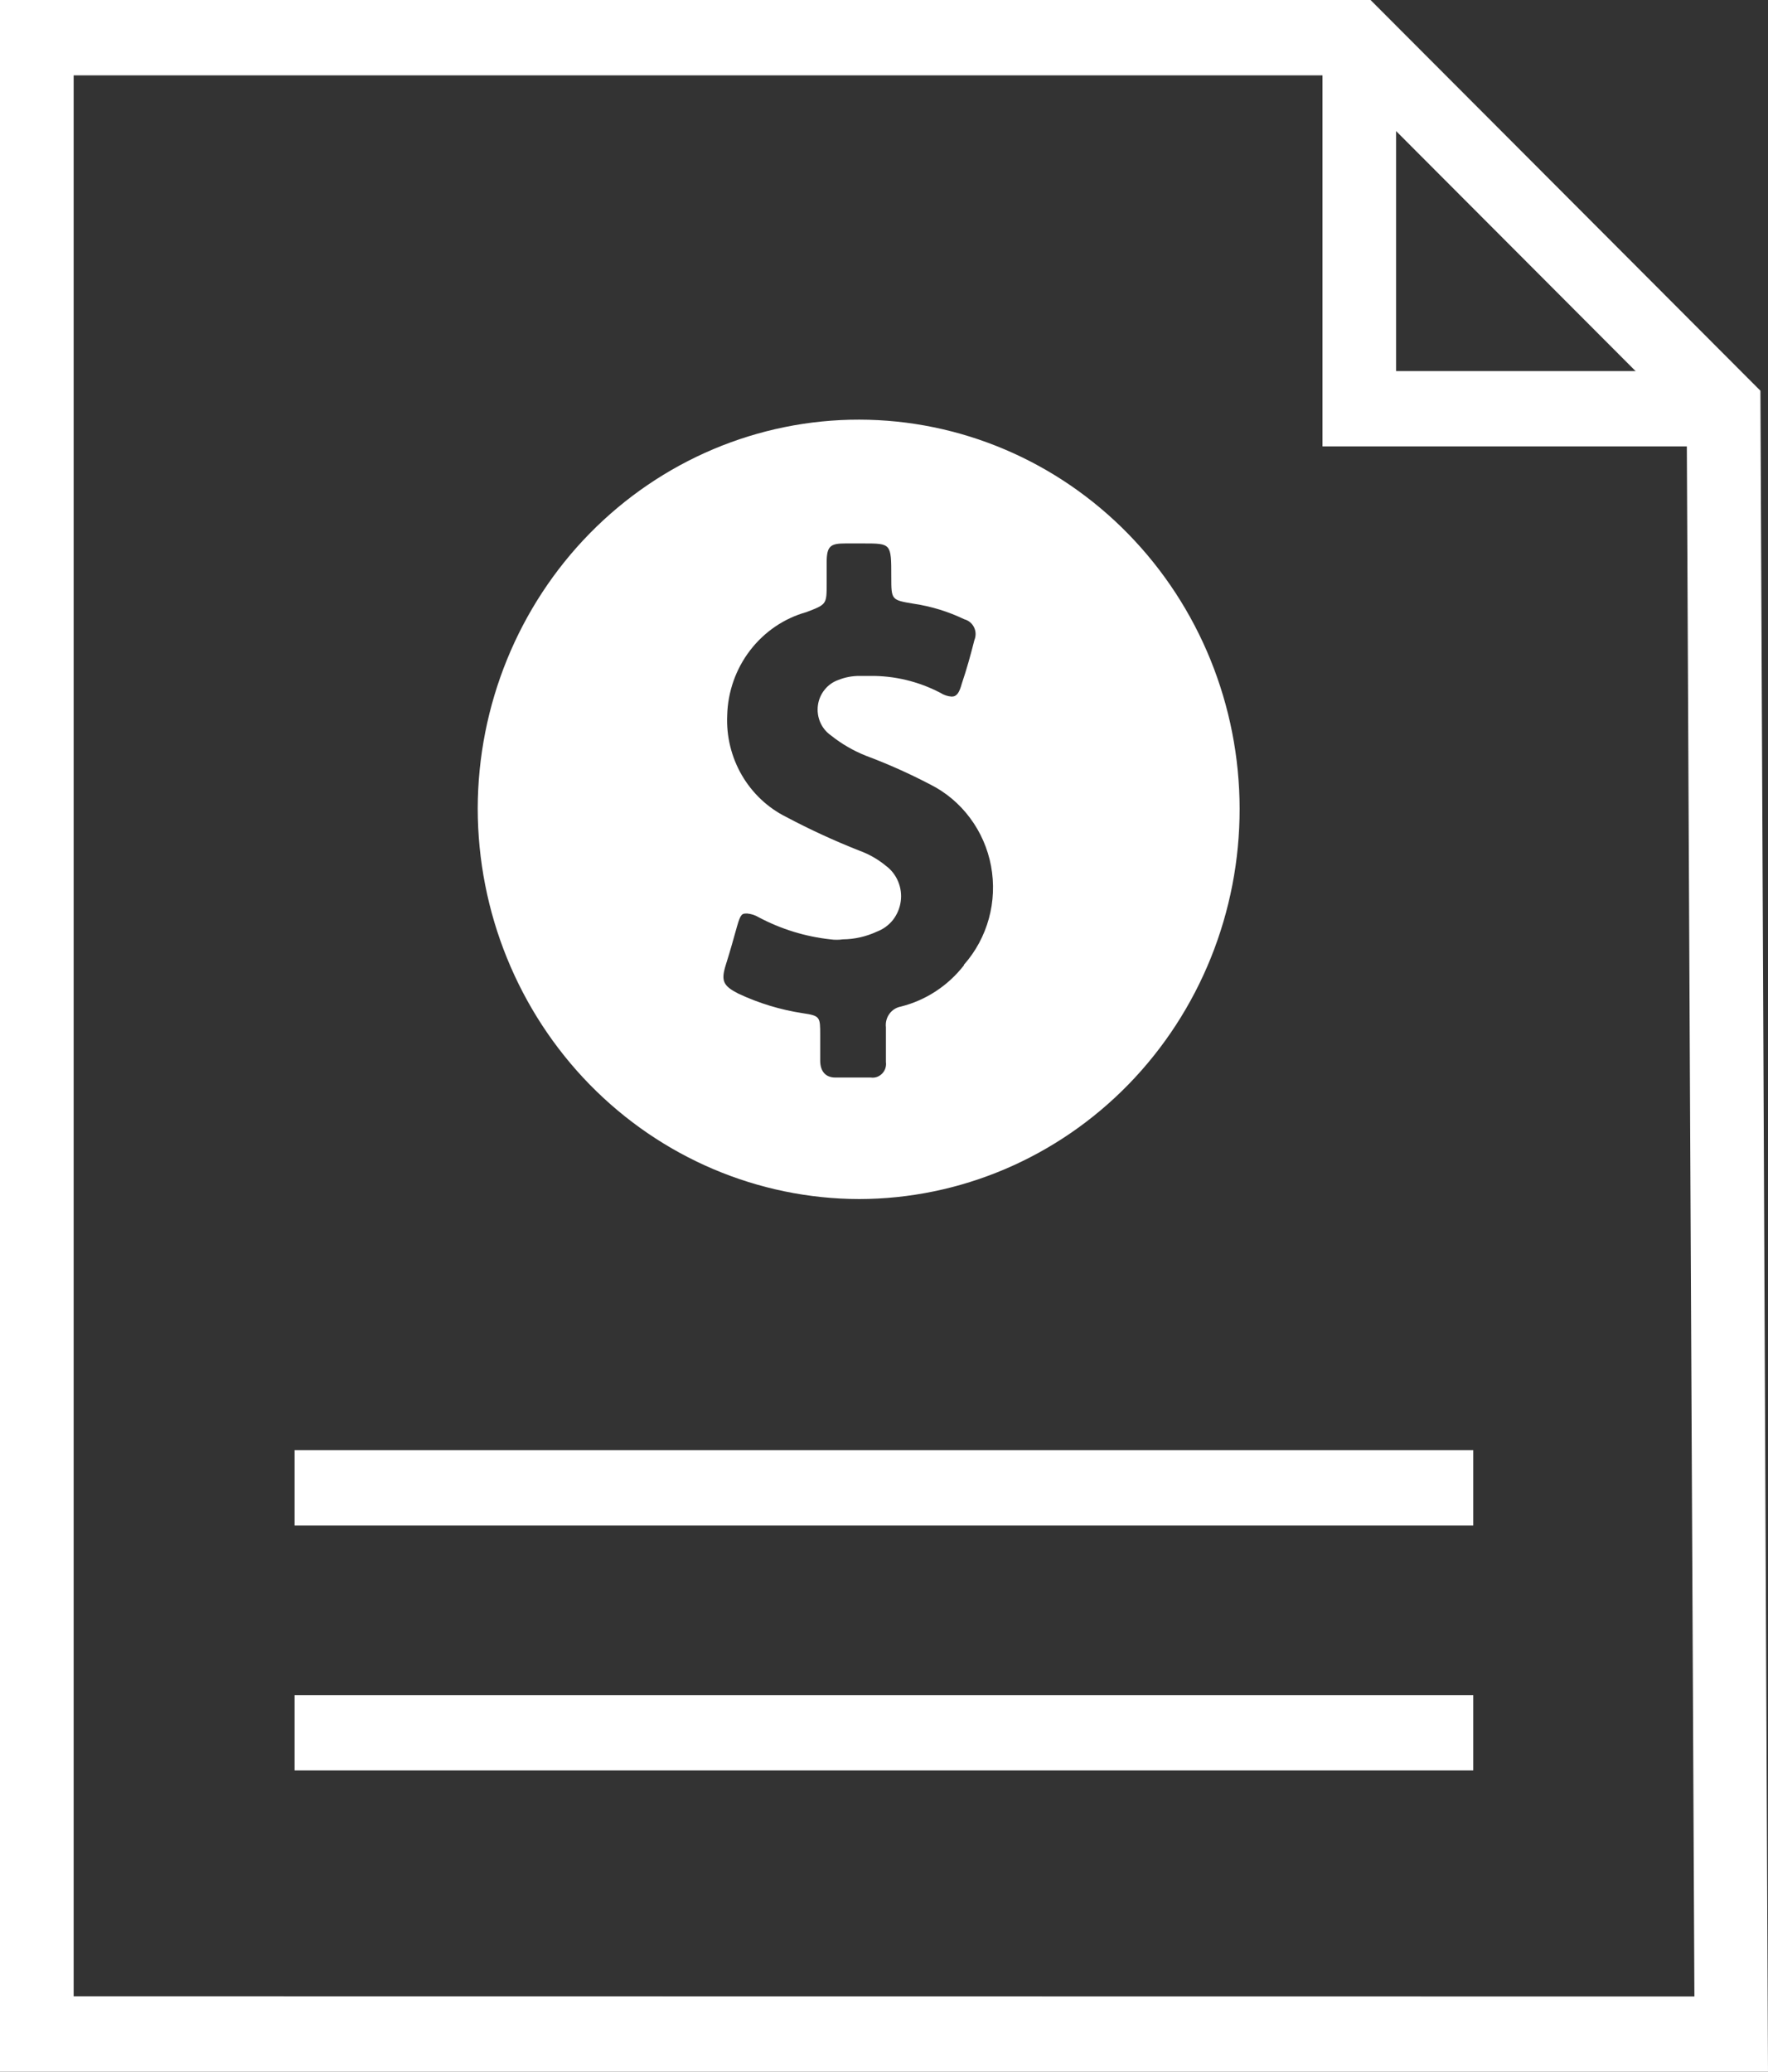
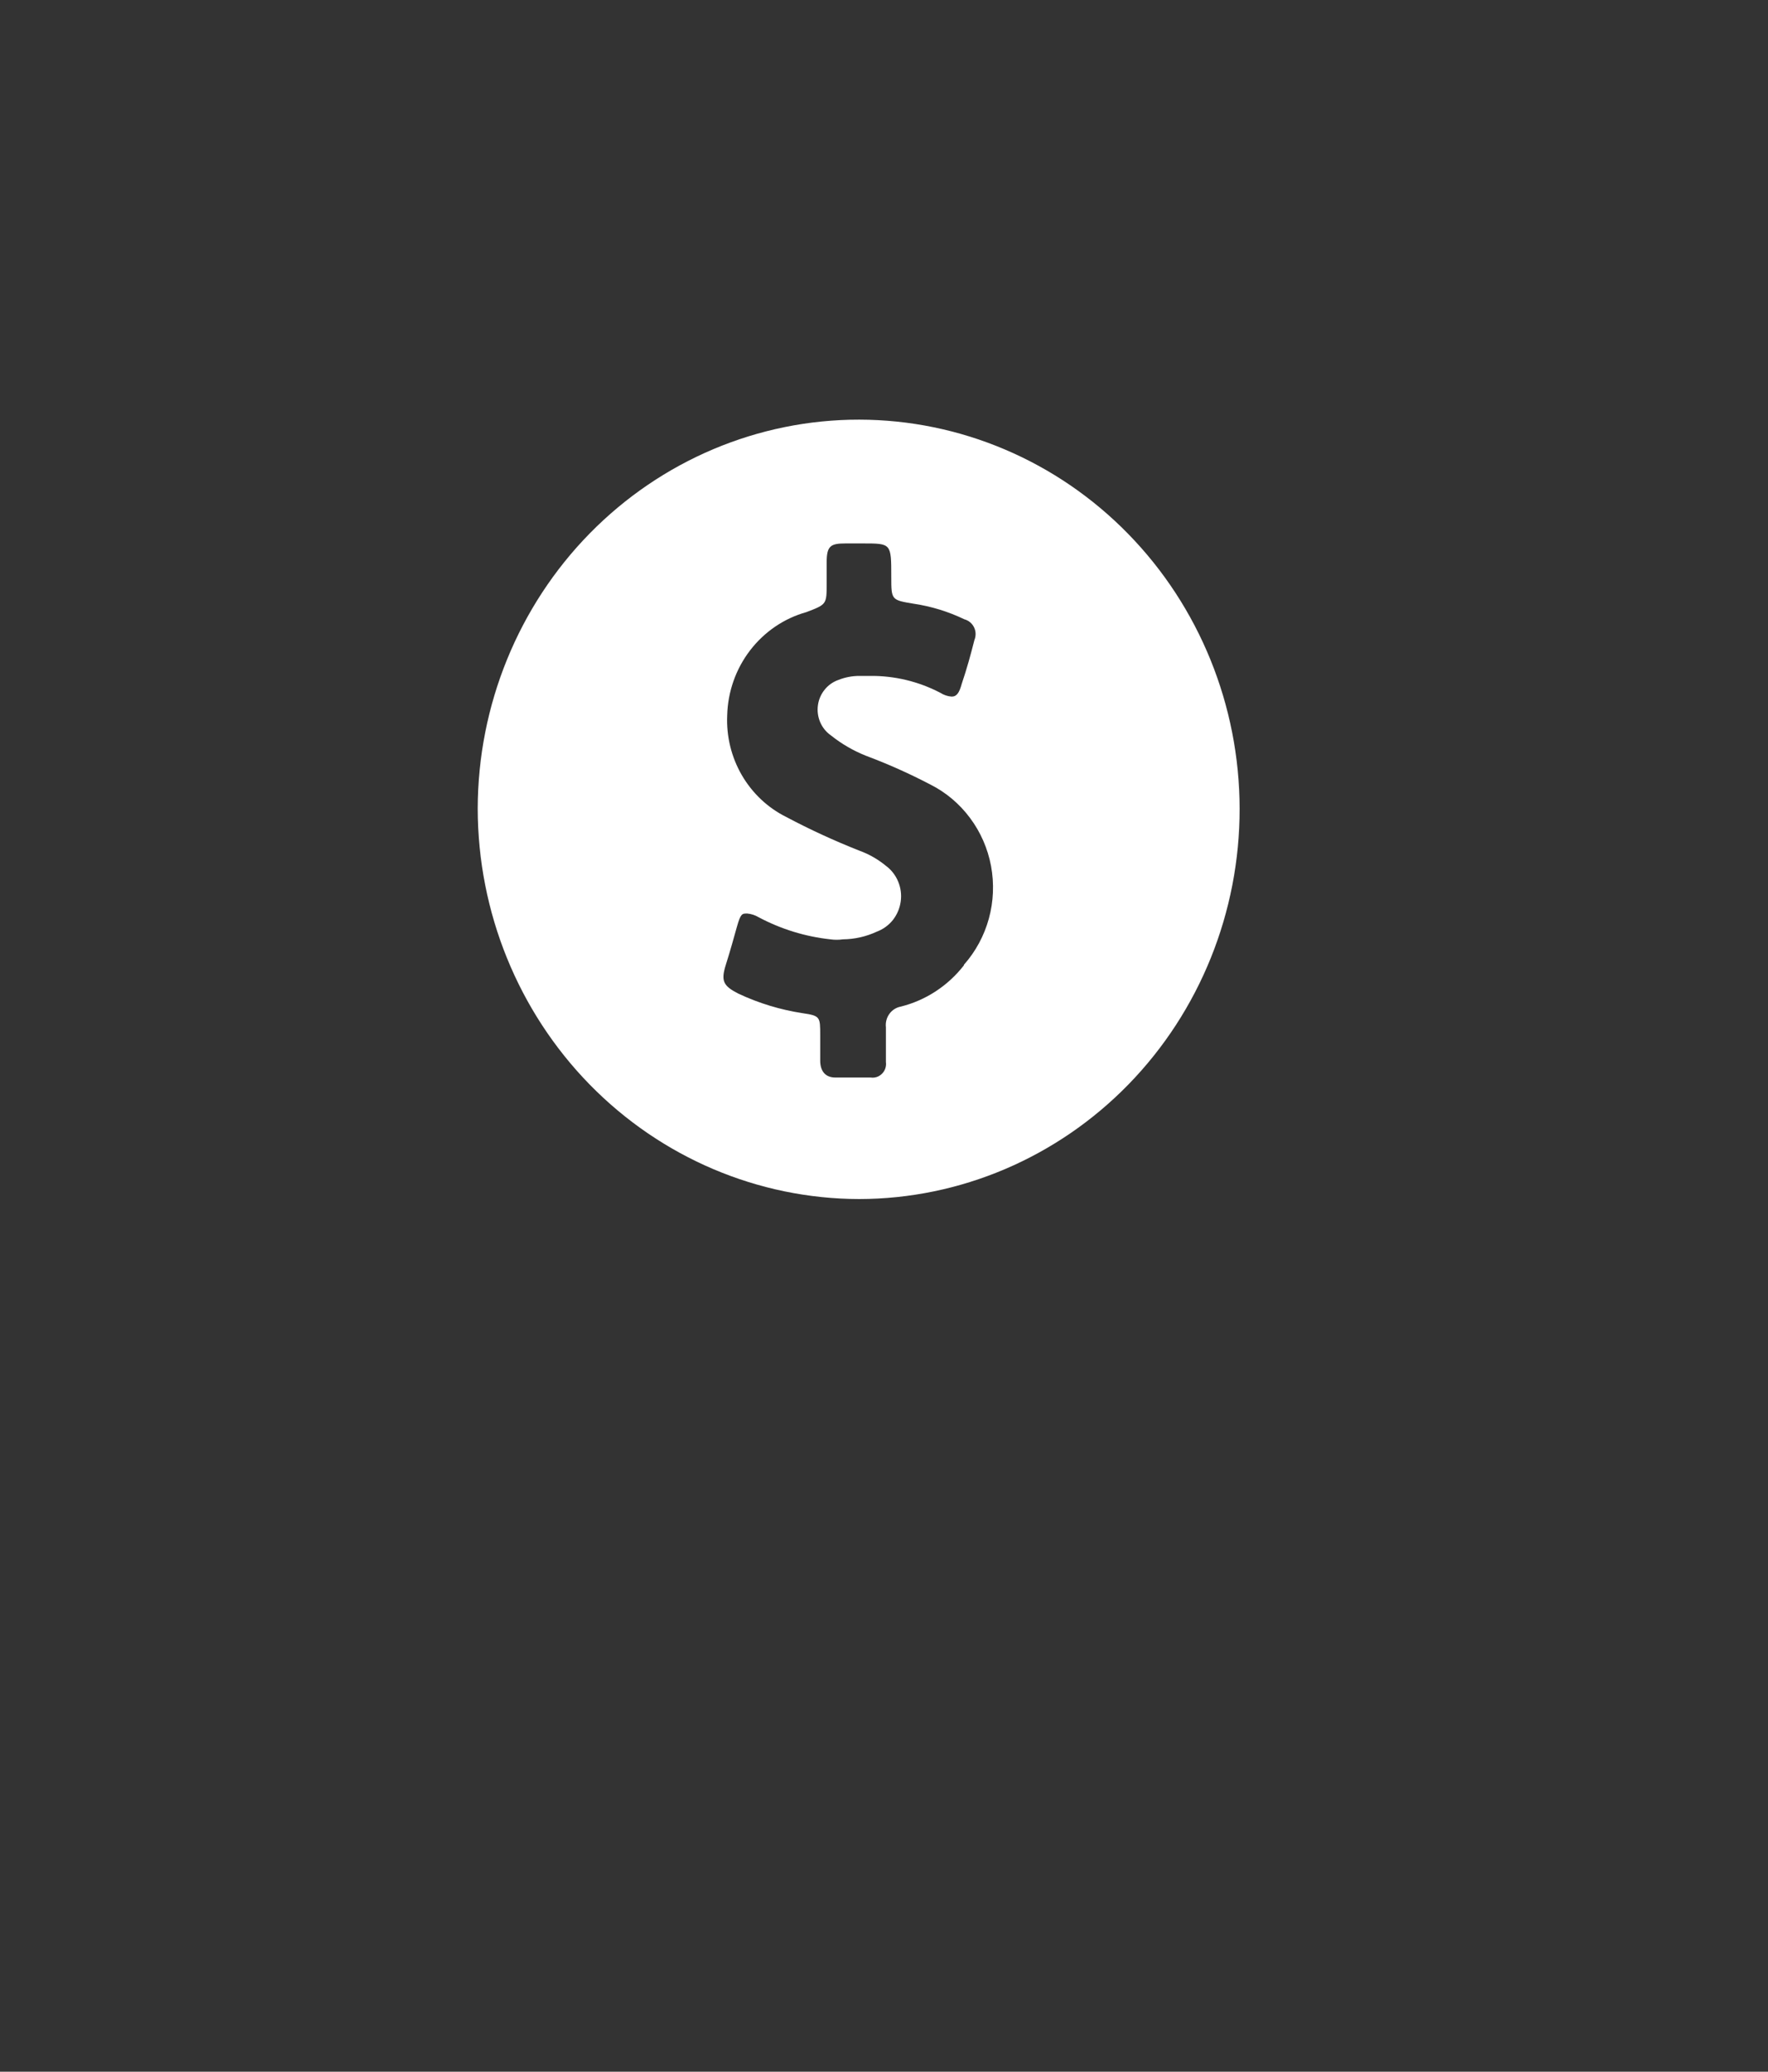
<svg xmlns="http://www.w3.org/2000/svg" width="35" height="41" viewBox="0 0 35 41" fill="none">
  <rect x="0" y="0" width="35" height="41" fill="#333333" stroke="none" />
-   <path fill-rule="evenodd" clip-rule="evenodd" d="M0 0H27.132L34.85 7.733L35 41H0V0ZM1.458 1.491V39.507L33.543 39.511L33.391 8.359L26.537 1.491H1.458Z" fill="white" />
-   <path fill-rule="evenodd" clip-rule="evenodd" d="M26.18 0.789H27.638V7.344H34.195V8.835H26.18V0.789Z" fill="white" />
-   <path fill-rule="evenodd" clip-rule="evenodd" d="M29.165 30.19H5.832V28.699H29.165V30.19Z" fill="white" />
-   <path fill-rule="evenodd" clip-rule="evenodd" d="M29.165 35.038H5.832V33.547H29.165V35.038Z" fill="white" />
  <path d="M17.01 8.305C15.01 8.303 13.091 9.113 11.675 10.556C10.259 12 9.461 13.959 9.457 16.003C9.46 18.051 10.257 20.014 11.672 21.462C13.088 22.91 15.007 23.726 17.01 23.73C19.011 23.726 20.927 22.91 22.34 21.461C23.752 20.012 24.543 18.049 24.54 16.003C24.537 13.963 23.743 12.006 22.331 10.563C20.92 9.12 19.006 8.308 17.01 8.305ZM19.079 19.108C18.763 19.512 18.325 19.798 17.833 19.921C17.742 19.938 17.661 19.989 17.606 20.066C17.551 20.142 17.527 20.236 17.538 20.33V21.018C17.544 21.06 17.54 21.102 17.527 21.142C17.514 21.182 17.492 21.218 17.462 21.248C17.433 21.278 17.398 21.3 17.359 21.314C17.32 21.327 17.279 21.331 17.238 21.325H16.537C16.337 21.325 16.237 21.195 16.237 20.99V20.484C16.237 20.126 16.237 20.103 15.892 20.052C15.451 19.985 15.023 19.855 14.618 19.665C14.318 19.512 14.268 19.415 14.368 19.096C14.468 18.778 14.518 18.59 14.59 18.335C14.663 18.079 14.691 18.079 14.791 18.079C14.871 18.086 14.949 18.111 15.019 18.153C15.461 18.388 15.942 18.536 16.437 18.59C16.52 18.602 16.604 18.602 16.687 18.59C16.919 18.588 17.149 18.535 17.36 18.437C17.484 18.39 17.593 18.311 17.677 18.206C17.759 18.1 17.813 17.974 17.831 17.84C17.85 17.707 17.832 17.57 17.78 17.446C17.729 17.322 17.645 17.214 17.538 17.135C17.38 17.005 17.201 16.903 17.01 16.834C16.516 16.639 16.033 16.417 15.564 16.168C15.198 15.986 14.893 15.698 14.685 15.34C14.478 14.983 14.377 14.571 14.396 14.155C14.408 13.688 14.568 13.237 14.85 12.87C15.133 12.502 15.523 12.237 15.964 12.114C16.365 11.961 16.365 11.961 16.365 11.546V11.136C16.365 10.806 16.437 10.755 16.737 10.755H17.088C17.644 10.755 17.644 10.755 17.644 11.415C17.644 11.875 17.644 11.875 18.094 11.949C18.439 12.001 18.774 12.104 19.09 12.256C19.131 12.267 19.17 12.286 19.203 12.314C19.236 12.341 19.263 12.375 19.282 12.414C19.301 12.453 19.312 12.495 19.313 12.539C19.314 12.582 19.307 12.626 19.29 12.666C19.212 12.973 19.14 13.234 19.04 13.53C18.99 13.712 18.94 13.786 18.84 13.786C18.761 13.781 18.684 13.755 18.617 13.712C18.185 13.486 17.706 13.371 17.221 13.377H17.021C16.876 13.376 16.733 13.402 16.598 13.456C16.492 13.493 16.397 13.559 16.326 13.648C16.254 13.736 16.207 13.844 16.192 13.957C16.176 14.071 16.192 14.187 16.237 14.293C16.282 14.398 16.355 14.488 16.448 14.553C16.659 14.722 16.894 14.858 17.143 14.957C17.579 15.12 18.004 15.31 18.417 15.526C18.726 15.681 18.995 15.908 19.203 16.188C19.412 16.467 19.554 16.793 19.619 17.138C19.683 17.484 19.669 17.84 19.576 18.179C19.483 18.518 19.315 18.83 19.084 19.091L19.079 19.108Z" fill="white" />
</svg>